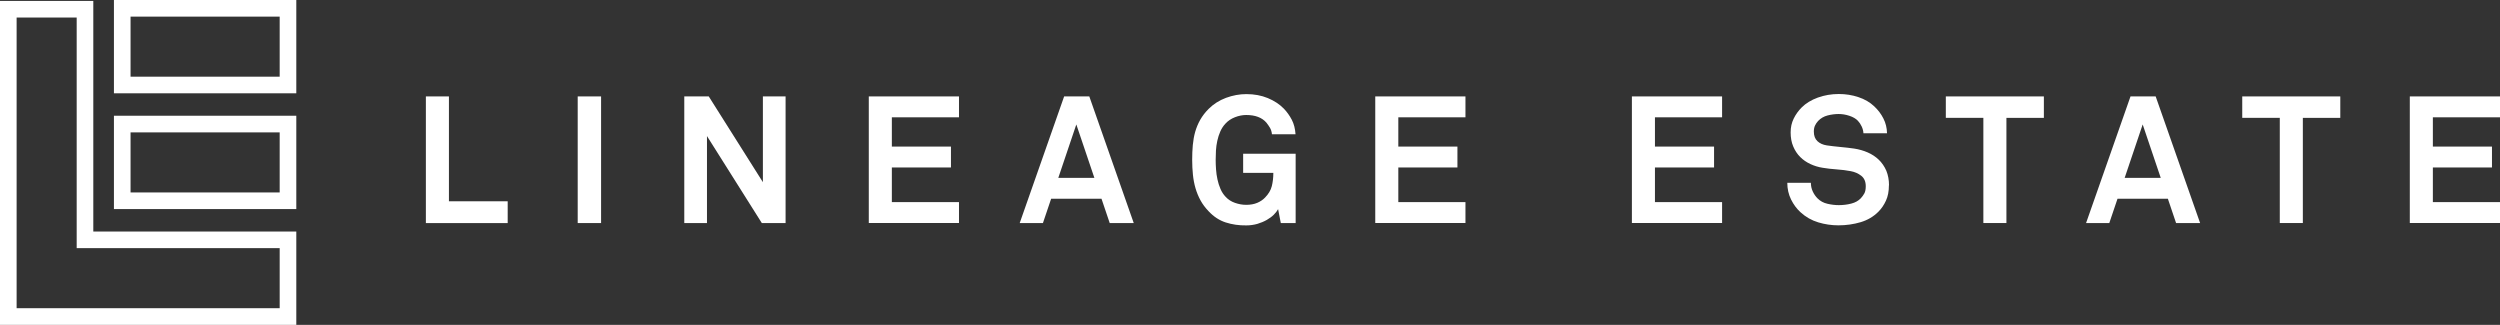
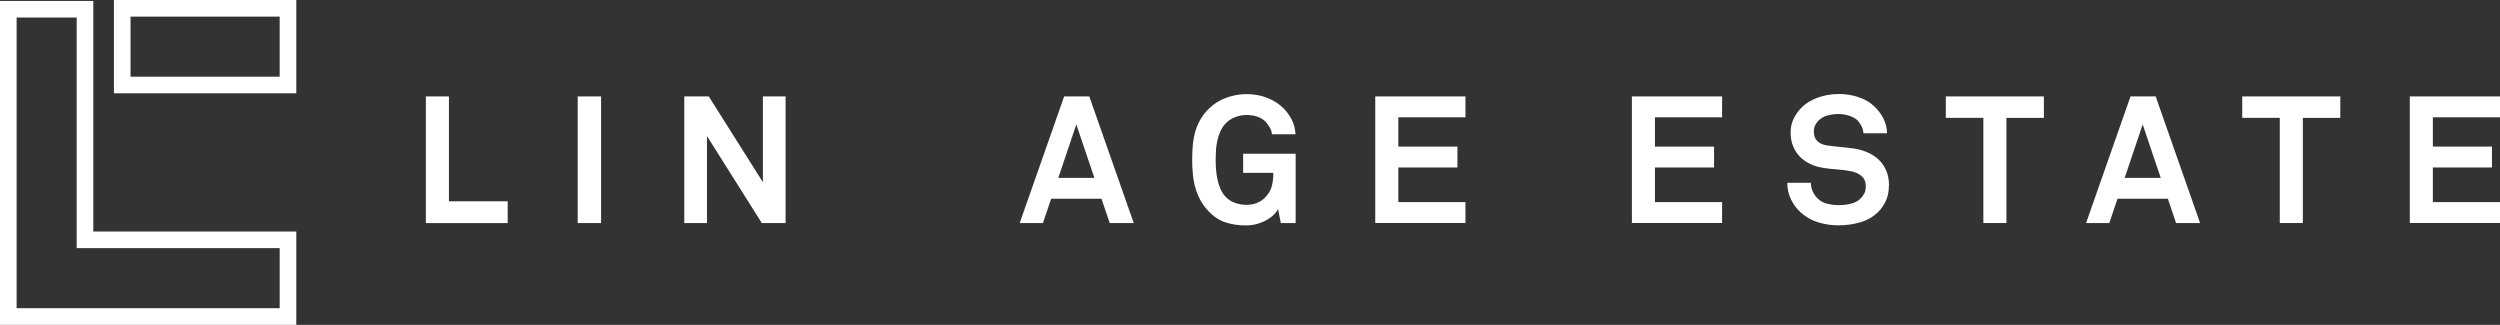
<svg xmlns="http://www.w3.org/2000/svg" id="Layer_2" viewBox="0 0 843.73 109.63">
  <rect x="0" y="0" width="843.73" height="109.63" fill="#333333" stroke="none" />
  <defs>
    <style>.cls-1{fill:#fff;}</style>
  </defs>
  <g id="Layer_1-2">
    <path class="cls-1" d="m143.73,75.28v-42.74h7.78v35.39h19.83v7.36h-27.61Z" />
    <path class="cls-1" d="m194.97,75.28v-42.74h7.89v42.74h-7.89Z" />
    <path class="cls-1" d="m257.11,75.28l-18.51-29.36v29.36h-7.66v-42.74h8.26l18.27,28.94v-28.94h7.66v42.74h-8.01Z" />
-     <path class="cls-1" d="m293.21,75.28v-42.74h30.44v7.05h-22.66v9.88h19.95v7.05h-19.95v11.69h22.66v7.05h-30.44Z" />
    <path class="cls-1" d="m374.52,75.28l-2.77-8.2h-17l-2.77,8.2h-7.84l15-42.74h8.49l15,42.74h-8.12Zm-11.27-33.28l-6.08,18.02h12.17l-6.09-18.02Z" />
    <path class="cls-1" d="m432.26,75.28l-.91-4.7c-.32.6-.8,1.23-1.44,1.87s-1.44,1.23-2.38,1.77c-.95.54-2.01.98-3.16,1.33-1.17.33-2.41.52-3.74.52-2.49.04-4.81-.3-6.97-1s-4.07-1.96-5.76-3.77c-1.12-1.17-2.04-2.39-2.74-3.68-.7-1.28-1.27-2.66-1.69-4.1s-.71-2.97-.87-4.55-.25-3.26-.25-5.03.07-3.38.21-4.97c.15-1.59.41-3.08.81-4.49.41-1.4.96-2.76,1.69-4.04s1.66-2.51,2.83-3.68c1.65-1.65,3.61-2.89,5.87-3.74,2.29-.84,4.58-1.26,6.87-1.26,2.66,0,5.06.44,7.24,1.34,2.17.9,3.98,2.09,5.43,3.58,1.05,1.1,1.93,2.34,2.66,3.72.73,1.39,1.14,3.03,1.27,4.91h-7.96c-.09-.84-.3-1.56-.66-2.17-.36-.6-.76-1.18-1.21-1.75-1.49-1.72-3.75-2.58-6.82-2.58-1.24,0-2.51.25-3.79.75-1.28.5-2.35,1.22-3.19,2.14-.73.76-1.3,1.65-1.75,2.65-.44,1.01-.79,2.06-1.02,3.16-.25,1.1-.39,2.22-.46,3.34-.06,1.12-.09,2.17-.09,3.13s.04,2.02.12,3.16.23,2.28.48,3.4c.23,1.12.58,2.19,1.02,3.22s1.02,1.91,1.75,2.67c.84.92,1.9,1.6,3.16,2.04,1.27.44,2.52.66,3.77.66,1.4,0,2.65-.22,3.7-.66s1.96-1.05,2.68-1.81c1.17-1.21,1.92-2.47,2.26-3.83.34-1.34.52-2.84.52-4.49h-10.19v-6.45h17.72v23.39h-5.02Z" />
    <path class="cls-1" d="m464.14,75.28v-42.74h30.44v7.05h-22.66v9.88h19.95v7.05h-19.95v11.69h22.66v7.05h-30.44Z" />
    <path class="cls-1" d="m550.75,75.28v-42.74h30.44v7.05h-22.66v9.88h19.95v7.05h-19.95v11.69h22.66v7.05h-30.44Z" />
    <path class="cls-1" d="m637.49,62.55c0,2.01-.33,3.74-1,5.18-.66,1.44-1.51,2.7-2.56,3.74-1.65,1.65-3.64,2.82-5.99,3.52s-4.85,1.06-7.5,1.06c-2.29,0-4.55-.33-6.78-1s-4.23-1.8-5.99-3.41c-1.29-1.17-2.35-2.6-3.2-4.31-.84-1.71-1.27-3.58-1.27-5.64h7.96c0,1.05.21,2.02.63,2.92s.95,1.67,1.6,2.33c.92.92,2.04,1.54,3.35,1.83,1.3.31,2.58.46,3.83.46,1.48,0,2.89-.17,4.22-.52,1.33-.33,2.39-.94,3.2-1.77.48-.52.89-1.07,1.21-1.66.32-.58.48-1.39.48-2.44,0-1.56-.52-2.74-1.54-3.53-1.02-.79-2.19-1.29-3.52-1.54-1.44-.28-3.04-.48-4.76-.6s-3.3-.31-4.7-.54c-1.49-.23-2.88-.66-4.18-1.27s-2.45-1.39-3.43-2.38c-.98-.98-1.77-2.17-2.35-3.56-.59-1.38-.87-2.97-.87-4.73s.34-3.24,1.02-4.64,1.59-2.67,2.71-3.79c1.4-1.4,3.21-2.51,5.43-3.32,2.22-.8,4.58-1.21,7.11-1.21,2.29,0,4.49.34,6.6,1.05,2.12.7,3.89,1.74,5.33,3.1,1.29,1.21,2.33,2.57,3.1,4.1.79,1.53,1.19,3.2,1.23,5.01h-7.96c-.04-.76-.23-1.51-.57-2.26-.34-.74-.78-1.4-1.3-1.96-.68-.73-1.65-1.28-2.89-1.69s-2.45-.6-3.62-.6-2.44.16-3.7.48-2.34.95-3.22,1.87c-.44.48-.8,1.01-1.05,1.56-.27.57-.39,1.24-.39,2.04,0,1.4.41,2.47,1.21,3.22.8.75,1.85,1.22,3.14,1.42,1.37.2,2.9.38,4.62.54,1.71.16,3.26.34,4.66.54,1.61.25,3.13.68,4.55,1.3s2.67,1.44,3.74,2.47c1.06,1.02,1.91,2.26,2.54,3.7.59,1.46.91,3.09.91,4.9Z" />
    <path class="cls-1" d="m677.15,39.77v35.5h-7.78v-35.5h-12.67v-7.23h33.09v7.24h-12.64Z" />
    <path class="cls-1" d="m734.41,75.28l-2.77-8.2h-17l-2.77,8.2h-7.84l15-42.74h8.49l15,42.74h-8.12Zm-11.27-33.28l-6.08,18.02h12.17l-6.09-18.02Z" />
    <path class="cls-1" d="m777.19,39.77v35.5h-7.78v-35.5h-12.67v-7.23h33.09v7.24h-12.64Z" />
    <path class="cls-1" d="m813.29,75.28v-42.74h30.44v7.05h-22.66v9.88h19.95v7.05h-19.95v11.69h22.66v7.05h-30.44Z" />
    <path class="cls-1" d="m100,31.49h-61.55V0h61.55v31.49Zm-55.94-5.61h50.33V5.61h-50.33v20.27Z" />
-     <path class="cls-1" d="m100,70.56h-61.55v-31.5h61.55v31.5Zm-55.94-5.61h50.33v-20.27h-50.33v20.27Z" />
    <path class="cls-1" d="m100,109.63H0V.31h31.49v77.83h68.51v31.49Zm-94.39-5.61h88.78v-20.27H25.88V5.92H5.61v98.1Z" />
  </g>
</svg>